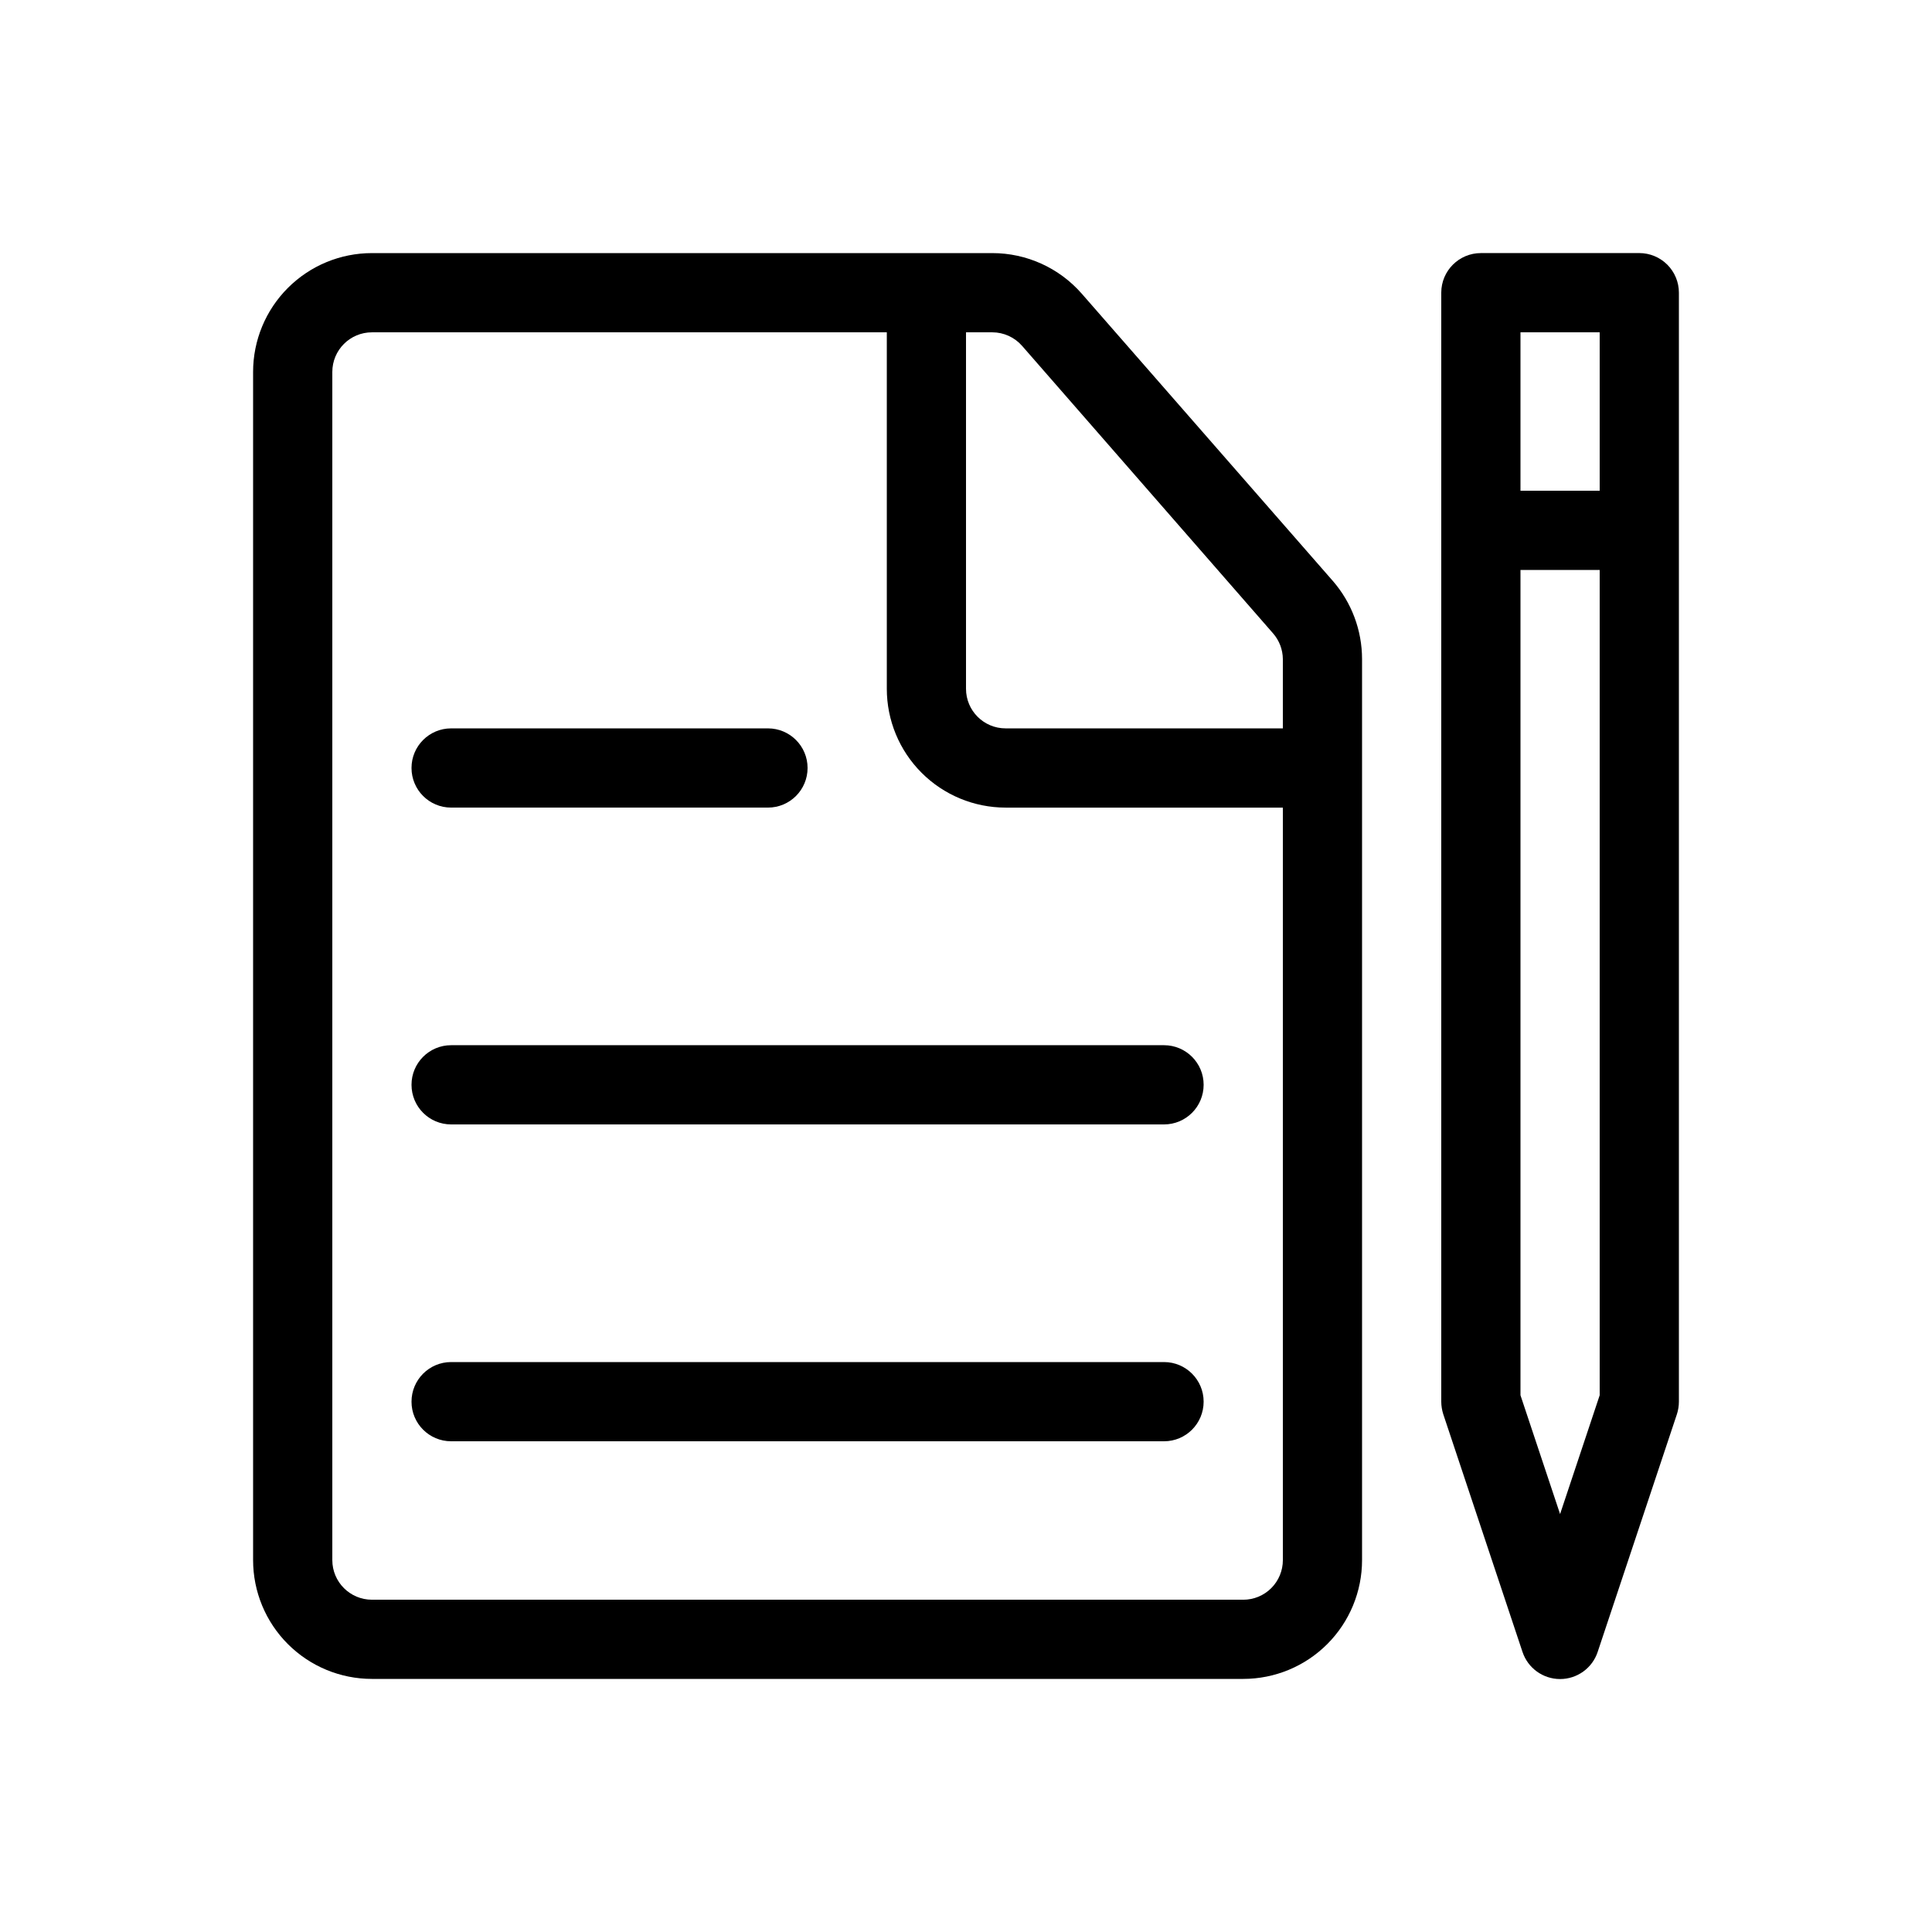
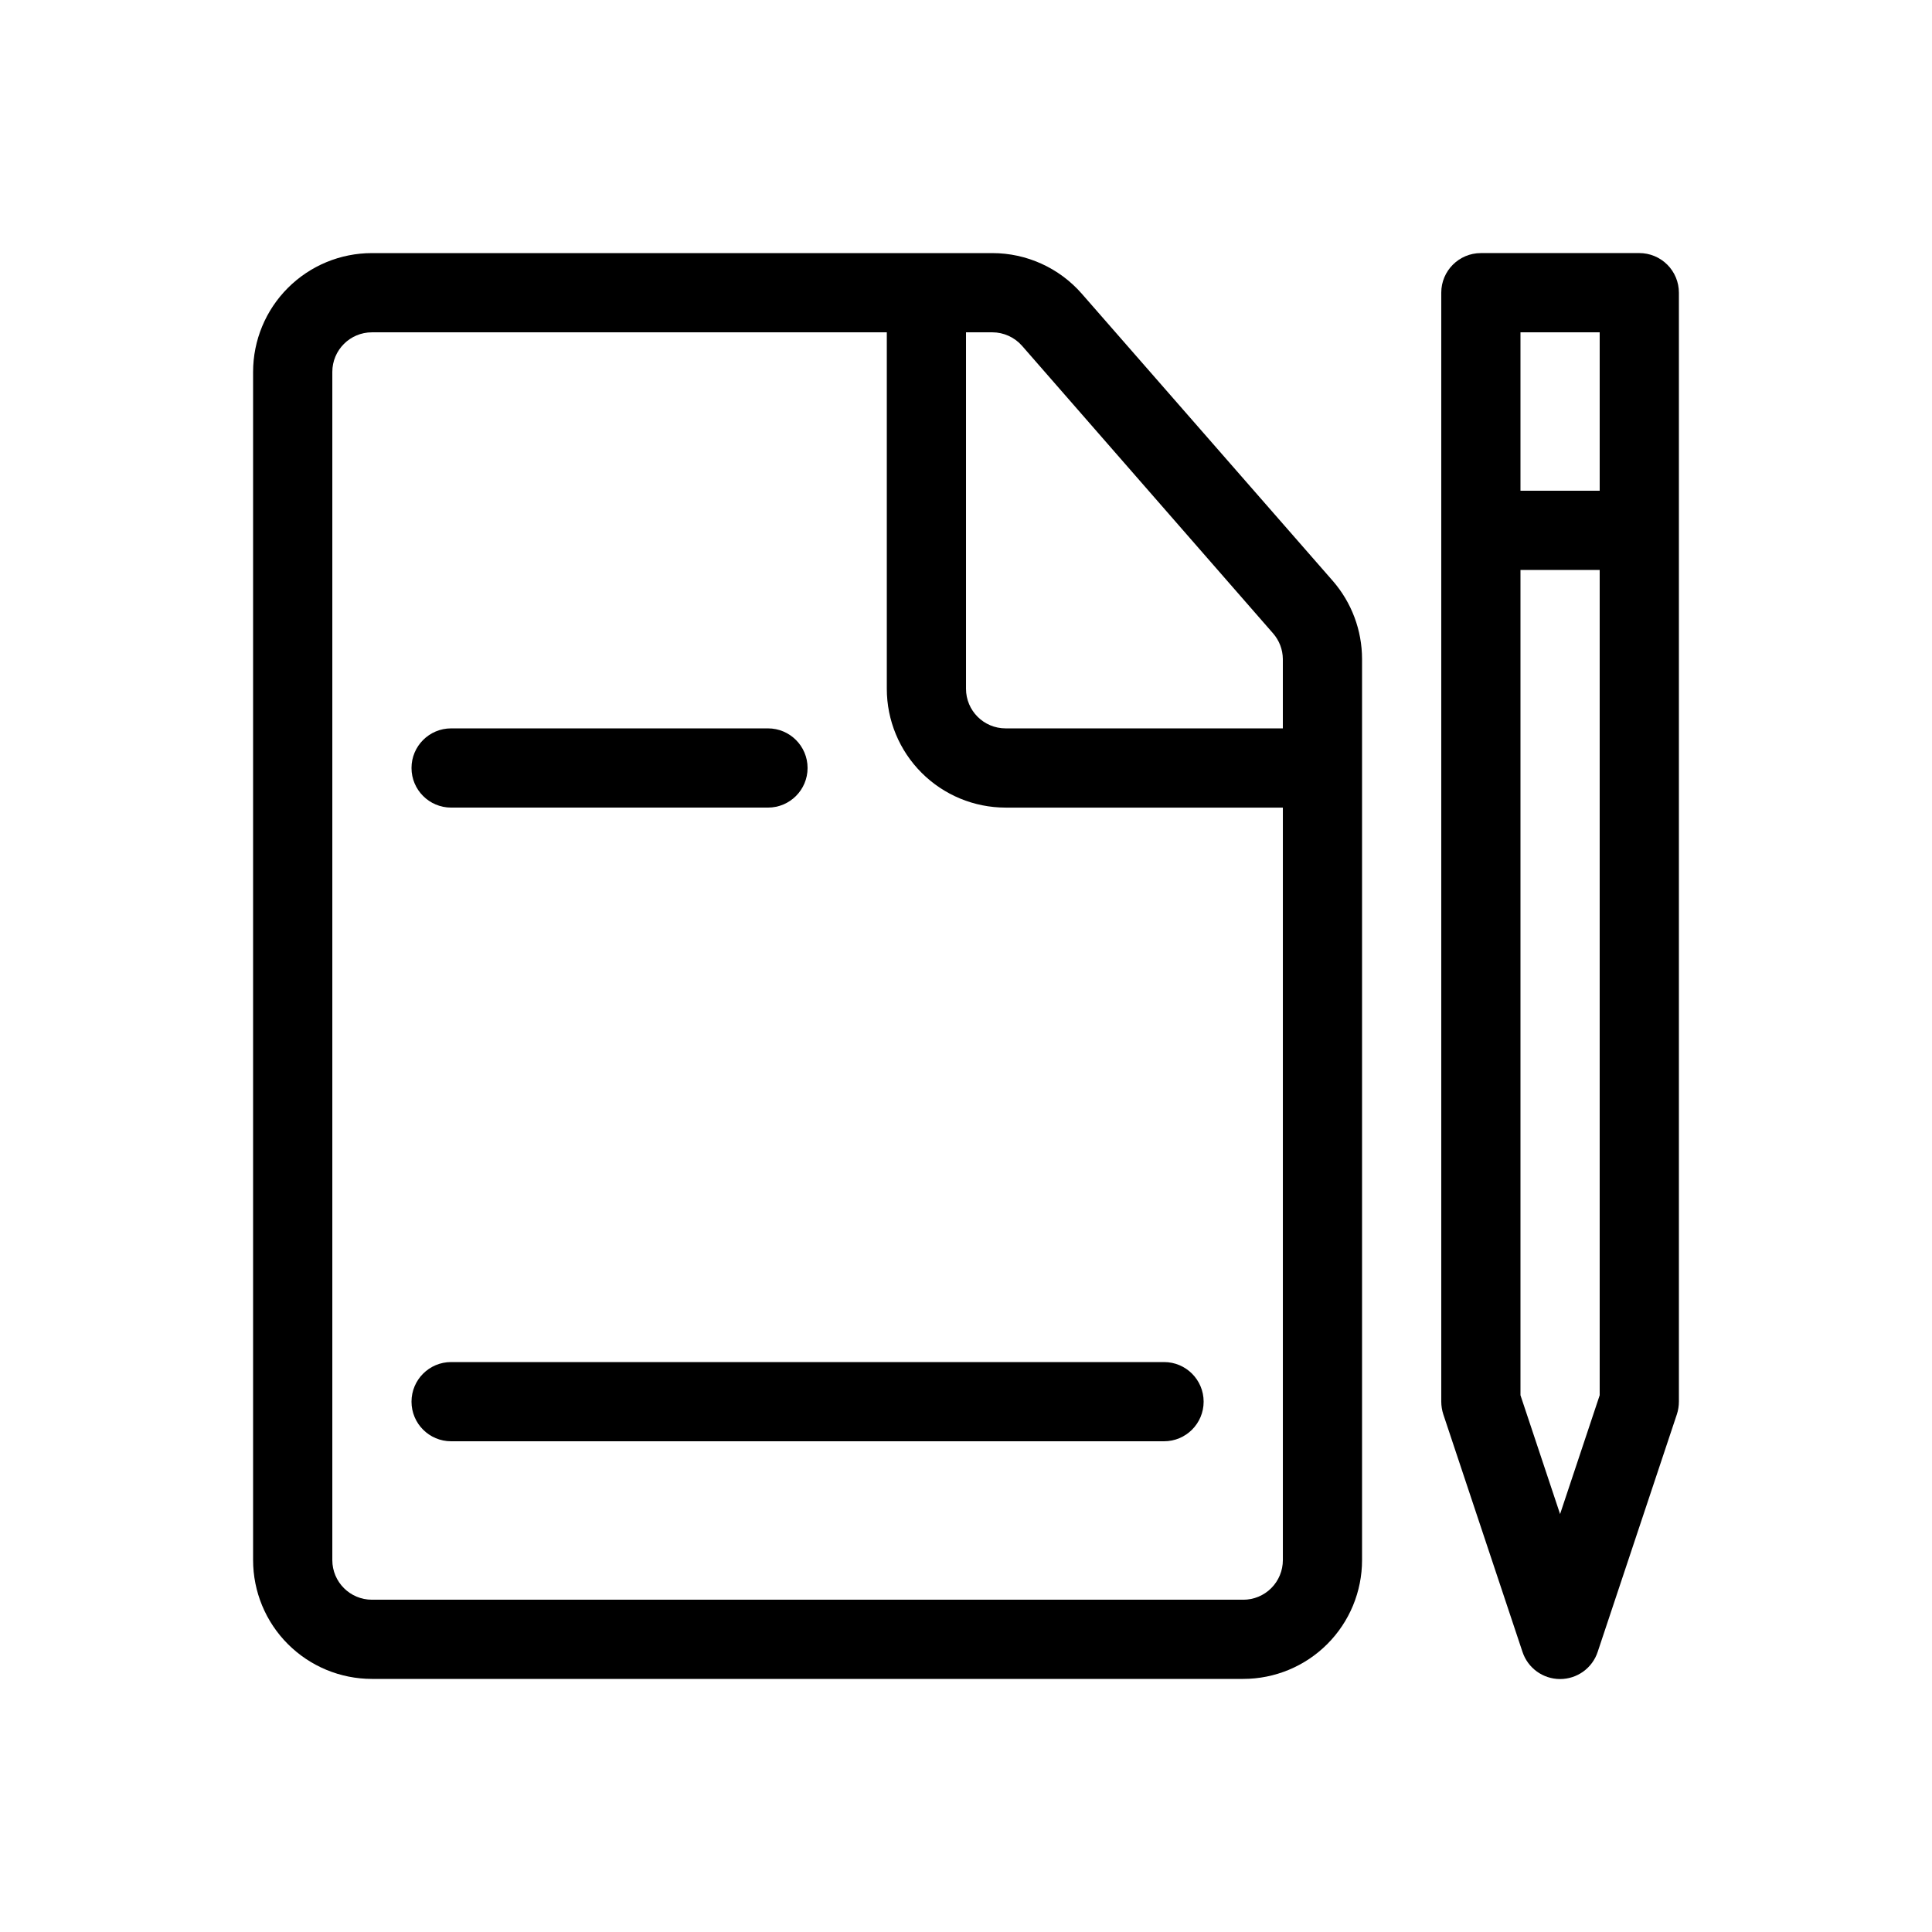
<svg xmlns="http://www.w3.org/2000/svg" fill="#000000" width="800px" height="800px" version="1.1" viewBox="144 144 512 512">
  <g>
    <path d="m430.67 221.82c-5.981-6.832-14.621-10.75-23.699-10.746h-164.41c-8.352 0-16.359 3.316-22.266 9.223s-9.223 13.914-9.223 22.266v314.88-0.004c0 8.352 3.316 16.363 9.223 22.266 5.906 5.906 13.914 9.223 22.266 9.223h230.91c8.348 0 16.359-3.316 22.262-9.223 5.906-5.902 9.223-13.914 9.223-22.266v-238.79c-0.004-7.613-2.762-14.973-7.766-20.719zm-15.809 13.832 66.504 76.184c1.656 1.891 2.582 4.309 2.602 6.82v18.371h-73.469c-5.797 0-10.496-4.699-10.496-10.496v-94.465h6.969c3.023 0.004 5.902 1.312 7.891 3.59zm58.613 332.29h-230.91c-5.797 0-10.496-4.699-10.496-10.496v-314.88c0-5.797 4.699-10.496 10.496-10.496h136.45v94.465c0 8.352 3.316 16.359 9.223 22.266 5.902 5.902 13.914 9.223 22.266 9.223h73.469v199.43-0.004c0 2.785-1.105 5.453-3.074 7.422-1.965 1.969-4.637 3.074-7.418 3.074z" />
    <path d="m578.43 211.07h-41.984c-5.797 0-10.496 4.699-10.496 10.496v293.89-0.004c0.008 1.129 0.184 2.246 0.527 3.32l20.992 62.977v-0.004c1.414 4.309 5.438 7.219 9.969 7.219 4.535 0 8.559-2.91 9.973-7.219l20.992-62.977v0.004c0.344-1.074 0.52-2.191 0.523-3.32v-293.89c0-2.785-1.105-5.453-3.074-7.422s-4.637-3.074-7.422-3.074zm-10.496 20.992v41.984h-20.992v-41.984zm-10.496 313.18-10.496-31.488v-218.71h20.992v218.71z" />
    <path d="m452.48 504.96h-188.93c-5.797 0-10.496 4.699-10.496 10.496s4.699 10.496 10.496 10.496h188.93c5.797 0 10.496-4.699 10.496-10.496s-4.699-10.496-10.496-10.496z" />
    <path d="m263.55 358.02h83.969c5.797 0 10.496-4.699 10.496-10.496s-4.699-10.496-10.496-10.496h-83.969c-5.797 0-10.496 4.699-10.496 10.496s4.699 10.496 10.496 10.496z" />
-     <path d="m452.48 420.99h-188.93c-5.797 0-10.496 4.699-10.496 10.496s4.699 10.496 10.496 10.496h188.93c5.797 0 10.496-4.699 10.496-10.496s-4.699-10.496-10.496-10.496z" />
  </g>
</svg>